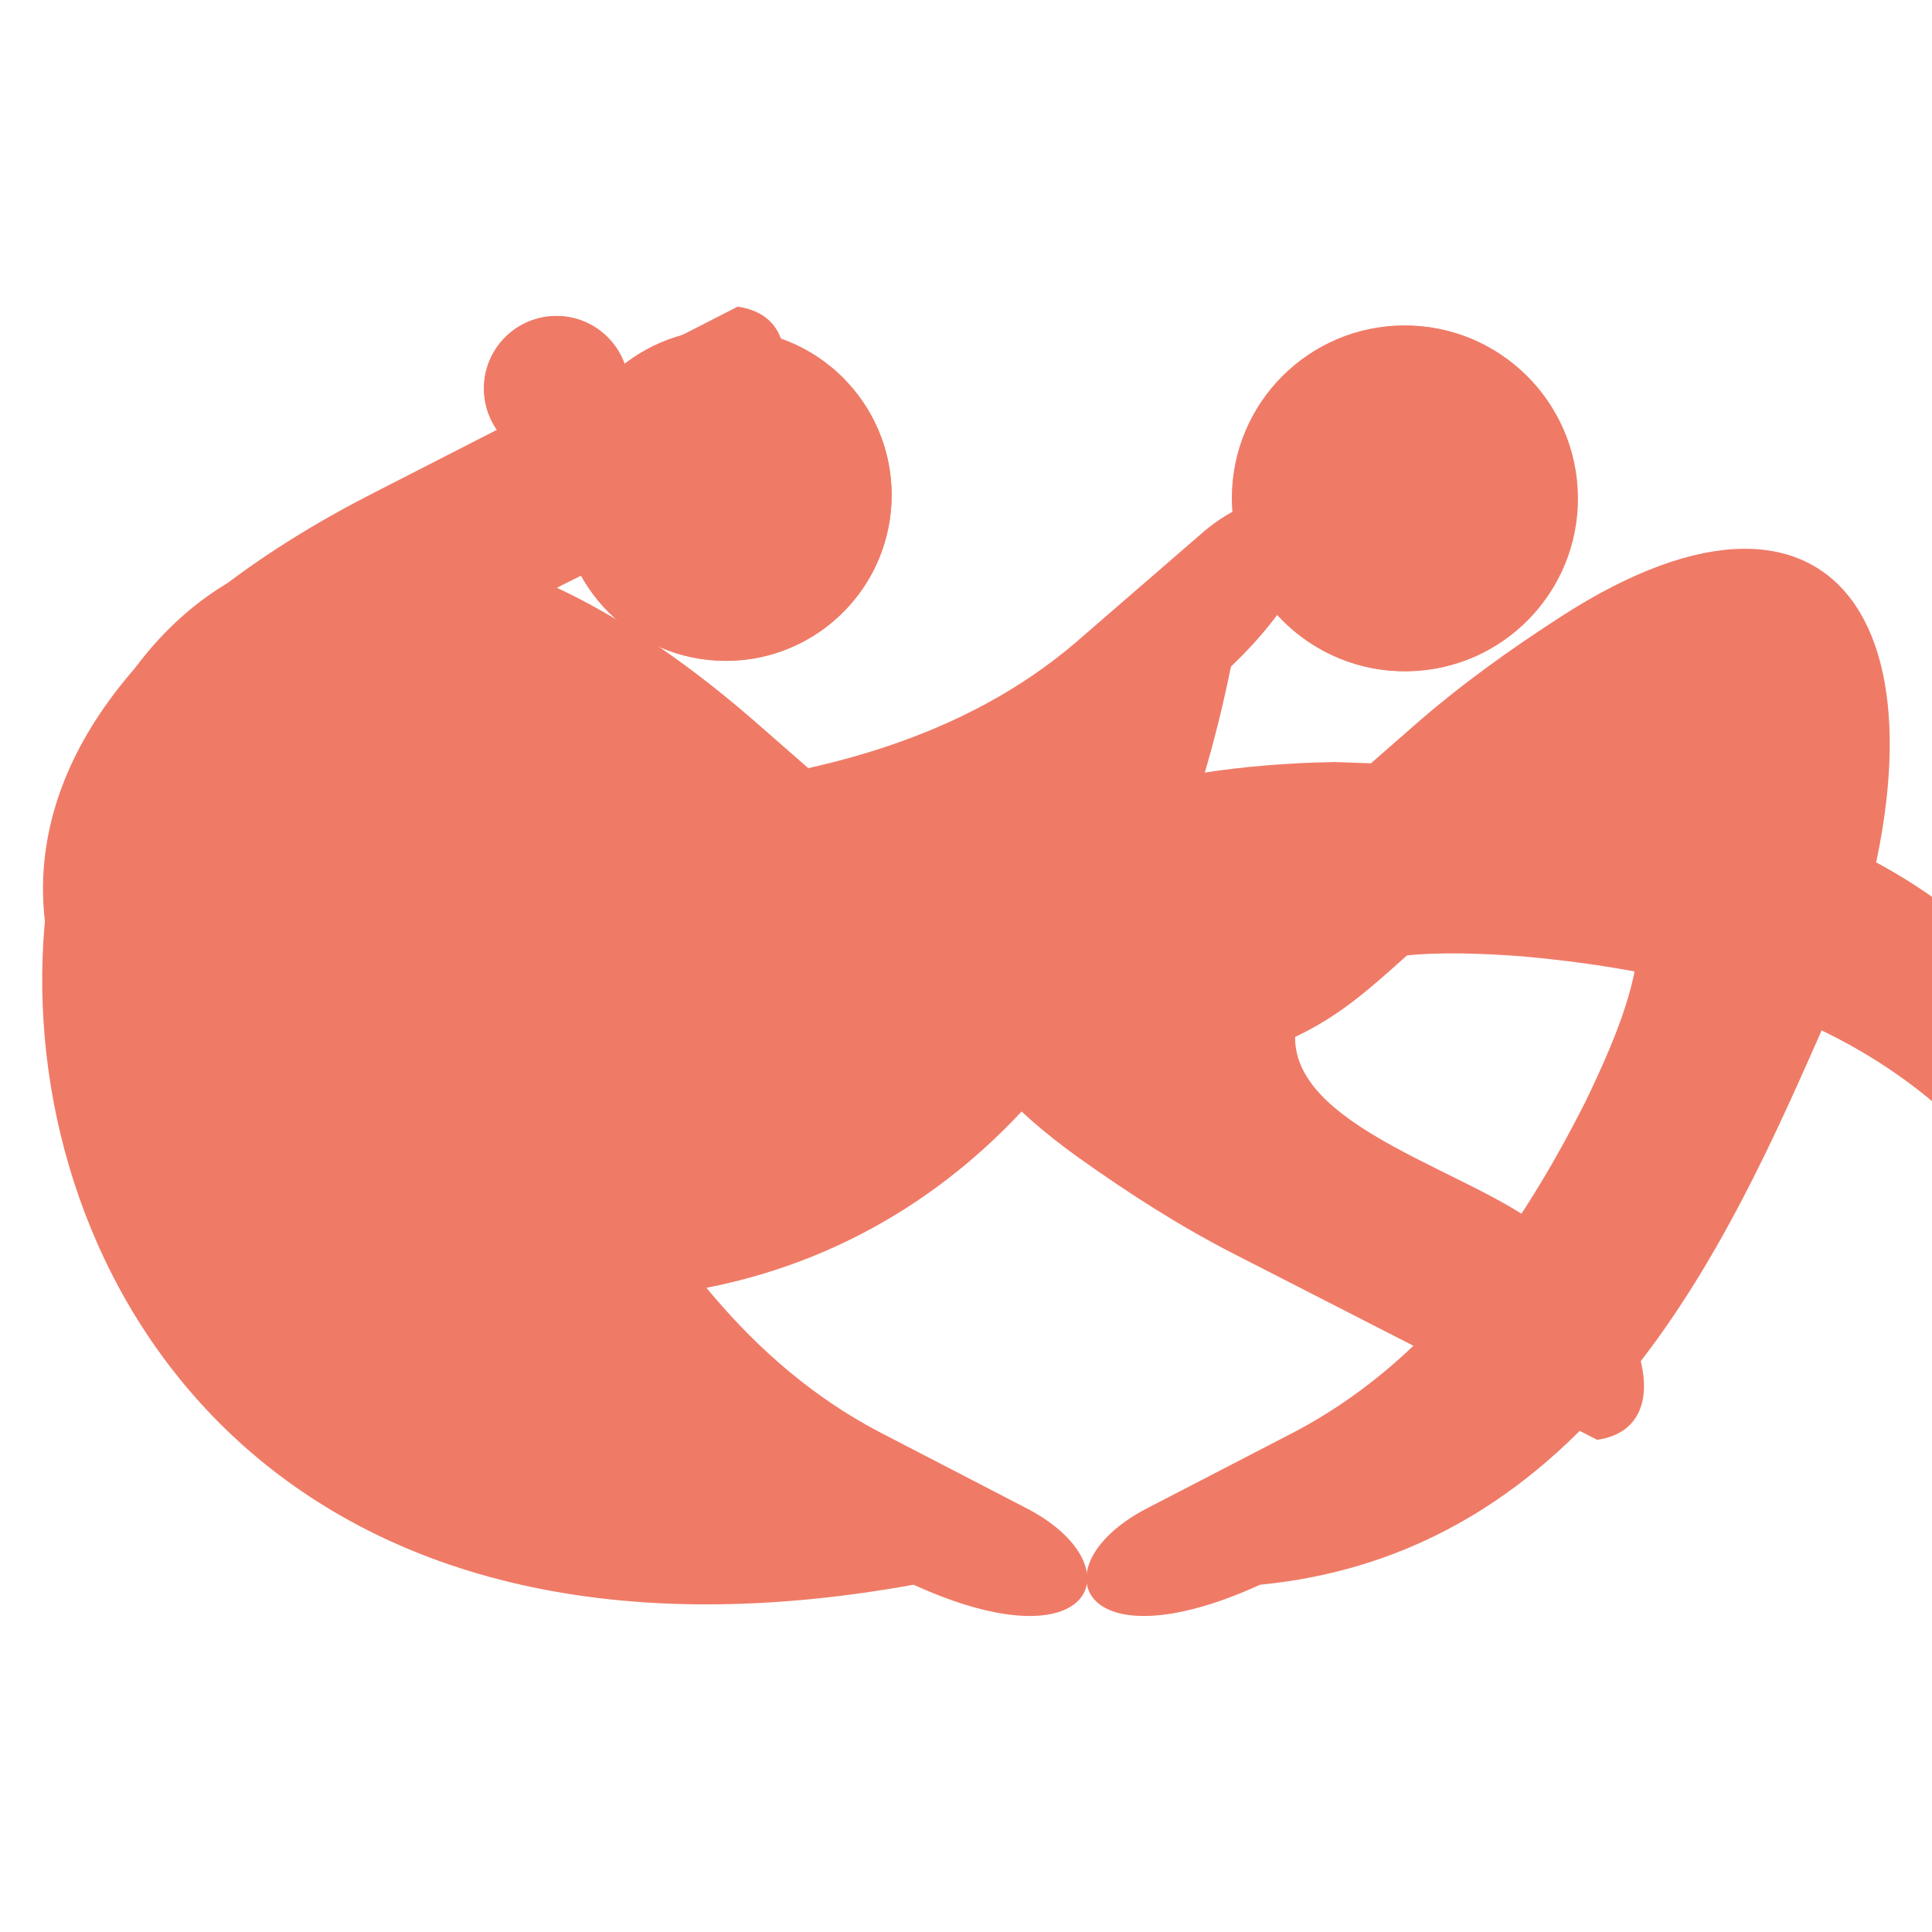
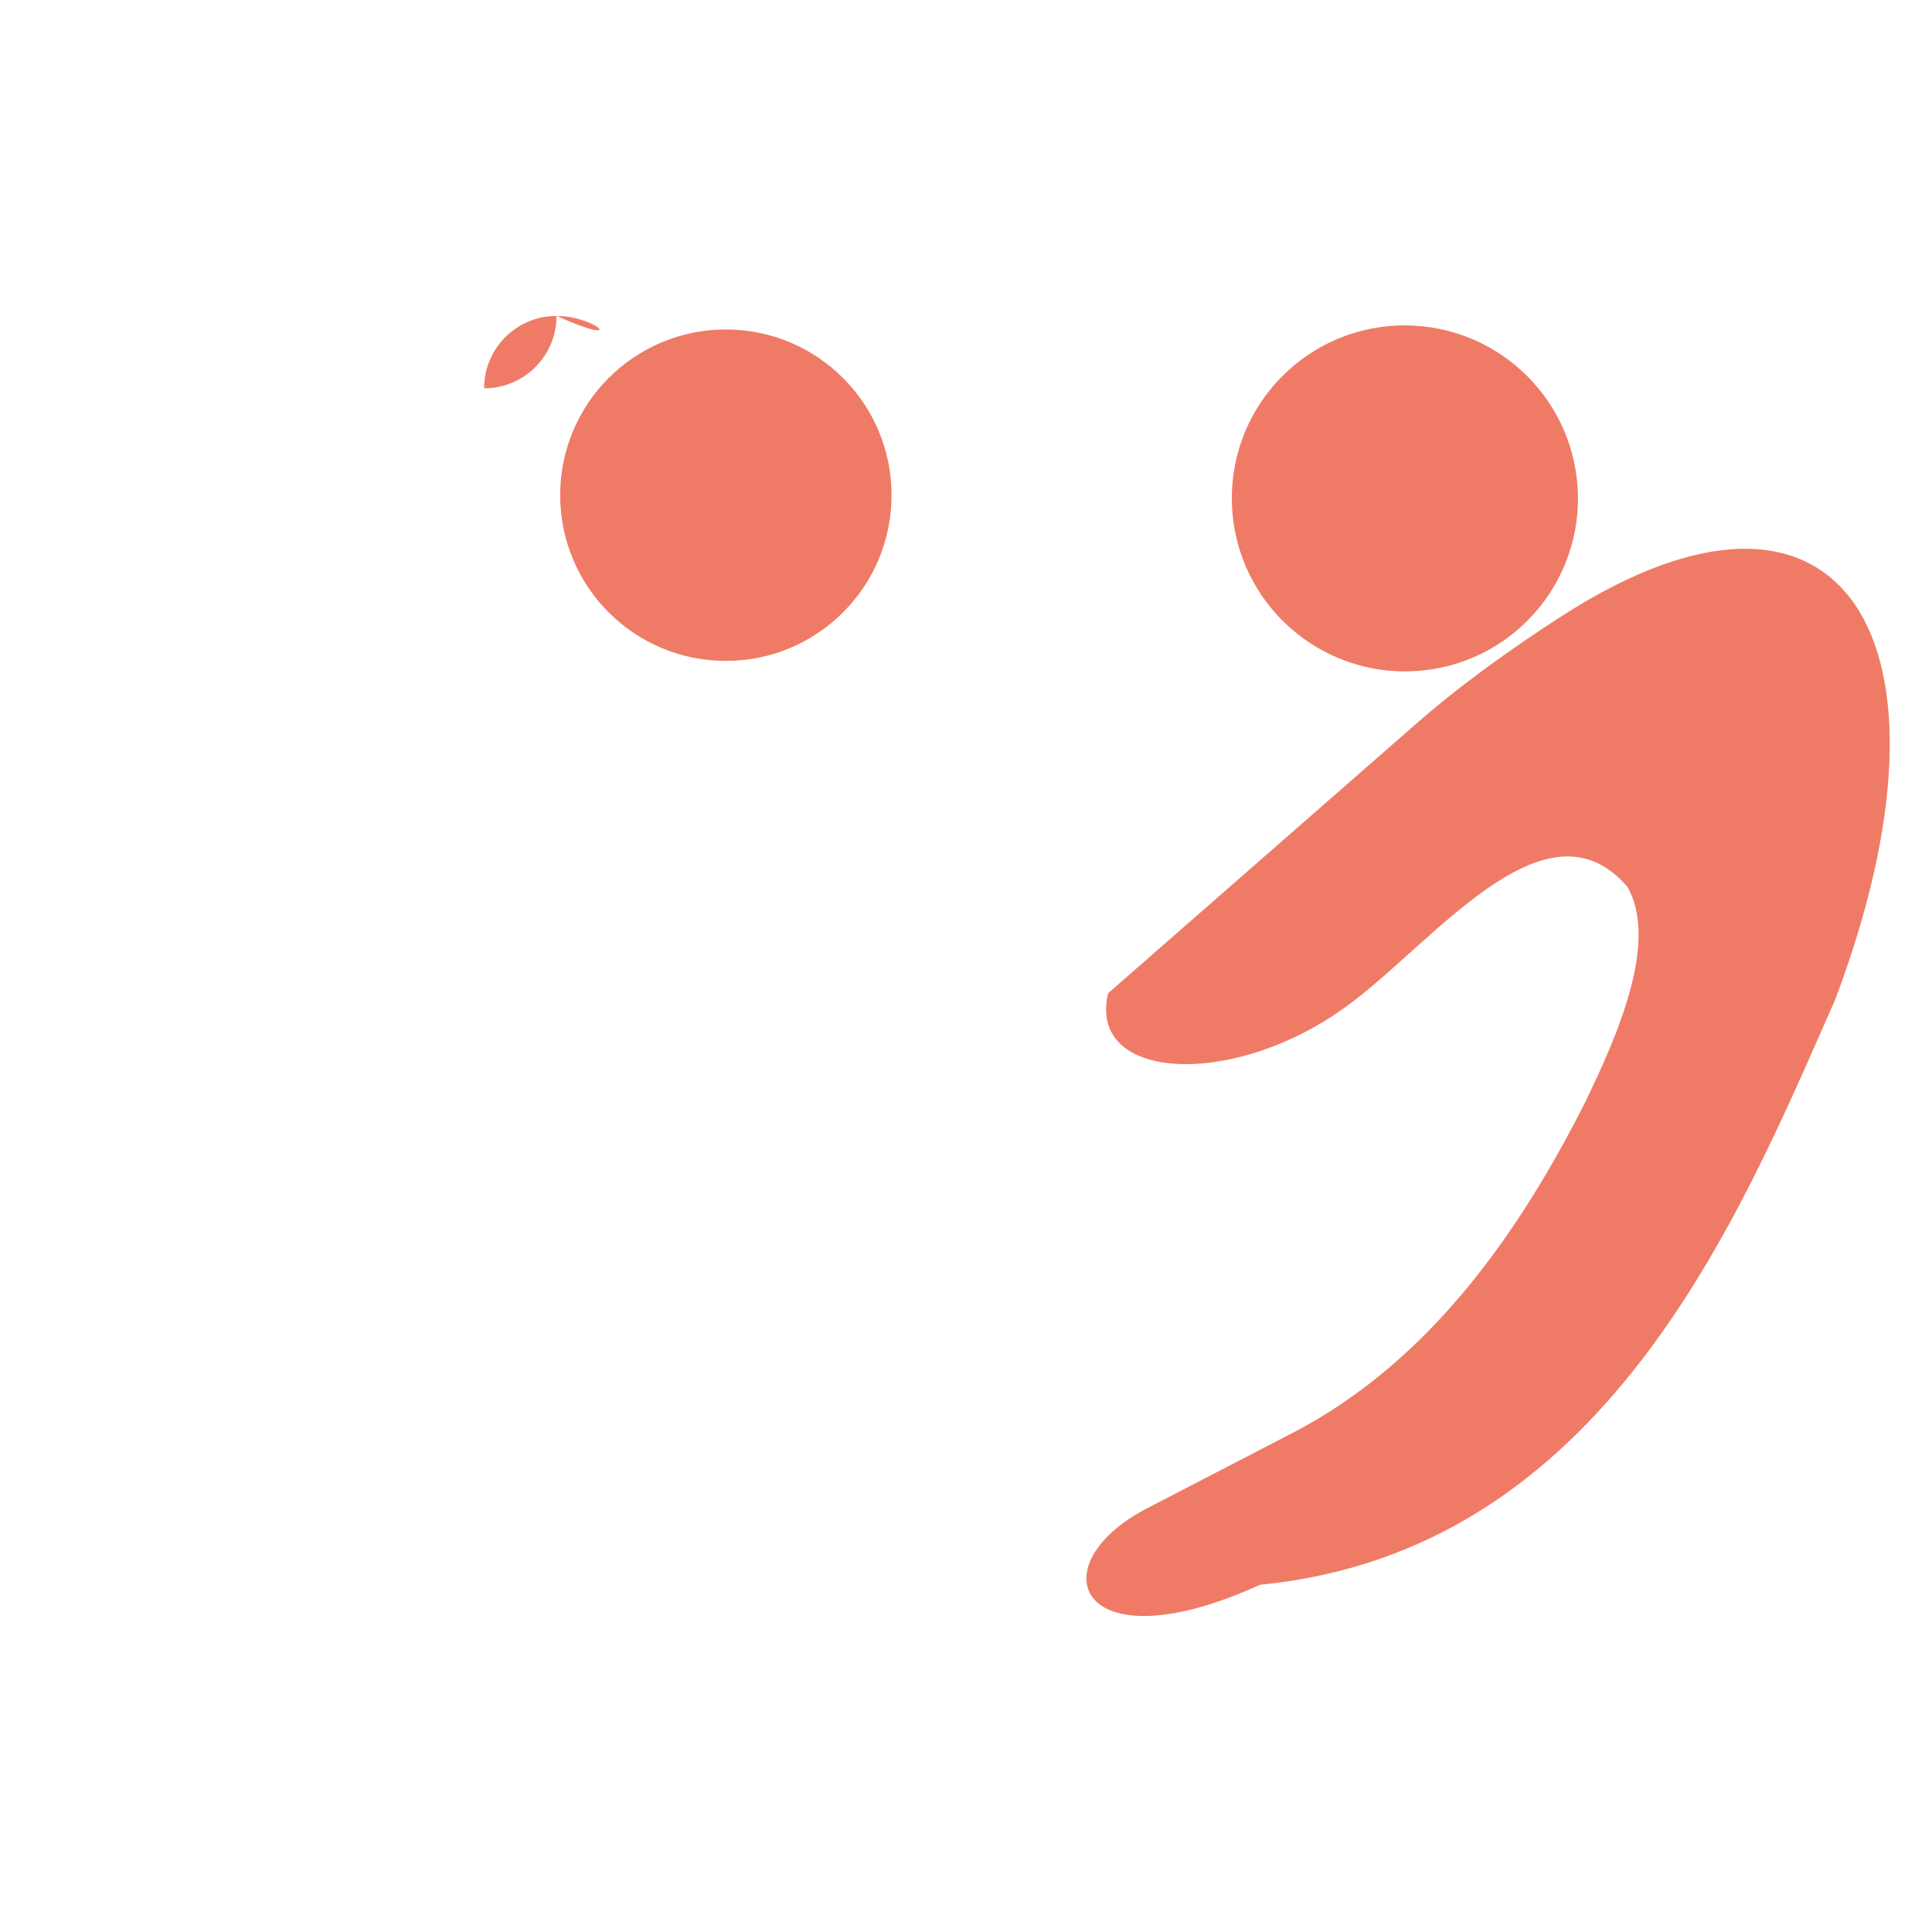
<svg xmlns="http://www.w3.org/2000/svg" xmlns:xlink="http://www.w3.org/1999/xlink" version="1.1" id="Calque_1" x="0px" y="0px" width="32px" height="32px" viewBox="0 0 32 32" enable-background="new 0 0 32 32" xml:space="preserve">
  <g>
    <g>
      <defs>
-         <path id="SVGID_1_" d="M9.217,5.233c-0.662,0-1.199,0.537-1.199,1.199c0,0.663,0.537,1.2,1.199,1.2c0.663,0,1.2-0.537,1.2-1.2     C10.417,5.77,9.88,5.233,9.217,5.233" />
+         <path id="SVGID_1_" d="M9.217,5.233c-0.662,0-1.199,0.537-1.199,1.199c0.663,0,1.2-0.537,1.2-1.2     C10.417,5.77,9.88,5.233,9.217,5.233" />
      </defs>
      <use xlink:href="#SVGID_1_" overflow="visible" fill-rule="evenodd" clip-rule="evenodd" fill="#EF7B67" />
      <clipPath id="SVGID_2_">
        <use xlink:href="#SVGID_1_" overflow="visible" />
      </clipPath>
-       <rect x="7.554" y="4.768" transform="matrix(-0.831 -0.556 0.556 -0.831 13.297 16.906)" clip-path="url(#SVGID_2_)" fill="#EF7B67" width="3.327" height="3.328" />
    </g>
    <g>
      <defs>
        <path id="SVGID_3_" d="M12.022,5.457c-1.516,0-2.744,1.229-2.744,2.745s1.229,2.745,2.744,2.745c1.517,0,2.745-1.229,2.745-2.745     S13.539,5.457,12.022,5.457" />
      </defs>
      <use xlink:href="#SVGID_3_" overflow="visible" fill-rule="evenodd" clip-rule="evenodd" fill="#EF7B67" />
      <clipPath id="SVGID_4_">
        <use xlink:href="#SVGID_3_" overflow="visible" />
      </clipPath>
-       <rect x="9.036" y="5.216" transform="matrix(0.092 -0.996 0.996 0.092 2.748 19.418)" clip-path="url(#SVGID_4_)" fill="#EF7B67" width="5.972" height="5.972" />
    </g>
    <g>
      <defs>
-         <path id="SVGID_5_" d="M12.592,12.027c1.686,1.475,3.371,2.95,5.056,4.424c0.346,1.449-2.035,1.587-3.905,0.248     c-1.443-1.025-3.333-3.597-4.695-2.009c-0.517,0.915,0.16,2.448,0.699,3.566c1.2,2.377,2.694,4.341,4.798,5.452     c0.835,0.433,1.67,0.865,2.505,1.298c1.768,0.954,1.07,2.605-1.918,1.242C-5.727,30.021-1.633-0.487,12.592,12.027" />
-       </defs>
+         </defs>
      <use xlink:href="#SVGID_5_" overflow="visible" fill-rule="evenodd" clip-rule="evenodd" fill="#EF7B67" />
      <clipPath id="SVGID_6_">
        <use xlink:href="#SVGID_5_" overflow="visible" />
      </clipPath>
      <rect x="-12.165" y="-2.277" transform="matrix(0.37 -0.929 0.929 0.37 -9.595 15.387)" clip-path="url(#SVGID_6_)" fill="#EF7B67" width="37.422" height="34.088" />
    </g>
    <g>
      <defs>
        <path id="SVGID_7_" d="M23.265,5.39c1.582,0,2.863,1.281,2.863,2.862s-1.281,2.863-2.863,2.863c-1.581,0-2.862-1.282-2.862-2.863     S21.684,5.39,23.265,5.39" />
      </defs>
      <use xlink:href="#SVGID_7_" overflow="visible" fill-rule="evenodd" clip-rule="evenodd" fill="#EF7B67" />
      <clipPath id="SVGID_8_">
        <use xlink:href="#SVGID_7_" overflow="visible" />
      </clipPath>
      <rect x="20.229" y="5.217" transform="matrix(-0.062 -0.998 0.998 -0.062 16.48 31.988)" clip-path="url(#SVGID_8_)" fill="#EF7B67" width="6.071" height="6.071" />
    </g>
    <g>
      <defs>
        <path id="SVGID_9_" d="M25.865,10.206c-0.862,0.556-1.691,1.15-2.454,1.821c-1.686,1.475-3.371,2.95-5.057,4.424     c-0.346,1.449,2.035,1.587,3.905,0.248c0.764-0.542,1.651-1.517,2.52-2.079c0.775-0.502,1.535-0.678,2.177,0.07     c0.516,0.915-0.161,2.448-0.7,3.566c-0.938,1.857-2.055,3.462-3.502,4.605c-0.405,0.319-0.836,0.604-1.295,0.847     c-0.836,0.433-1.671,0.865-2.506,1.298c-1.769,0.954-1.07,2.605,1.918,1.242c5.712-0.556,7.938-6.104,9.521-9.68     C32.646,10.609,30.544,7.19,25.865,10.206" />
      </defs>
      <use xlink:href="#SVGID_9_" overflow="visible" fill-rule="evenodd" clip-rule="evenodd" fill="#EF7B67" />
      <clipPath id="SVGID_10_">
        <use xlink:href="#SVGID_9_" overflow="visible" />
      </clipPath>
-       <rect x="12.569" y="6.442" transform="matrix(-0.37 -0.929 0.929 -0.37 17.963 46.986)" clip-path="url(#SVGID_10_)" fill="#EF7B67" width="24.693" height="21.918" />
    </g>
  </g>
</svg>